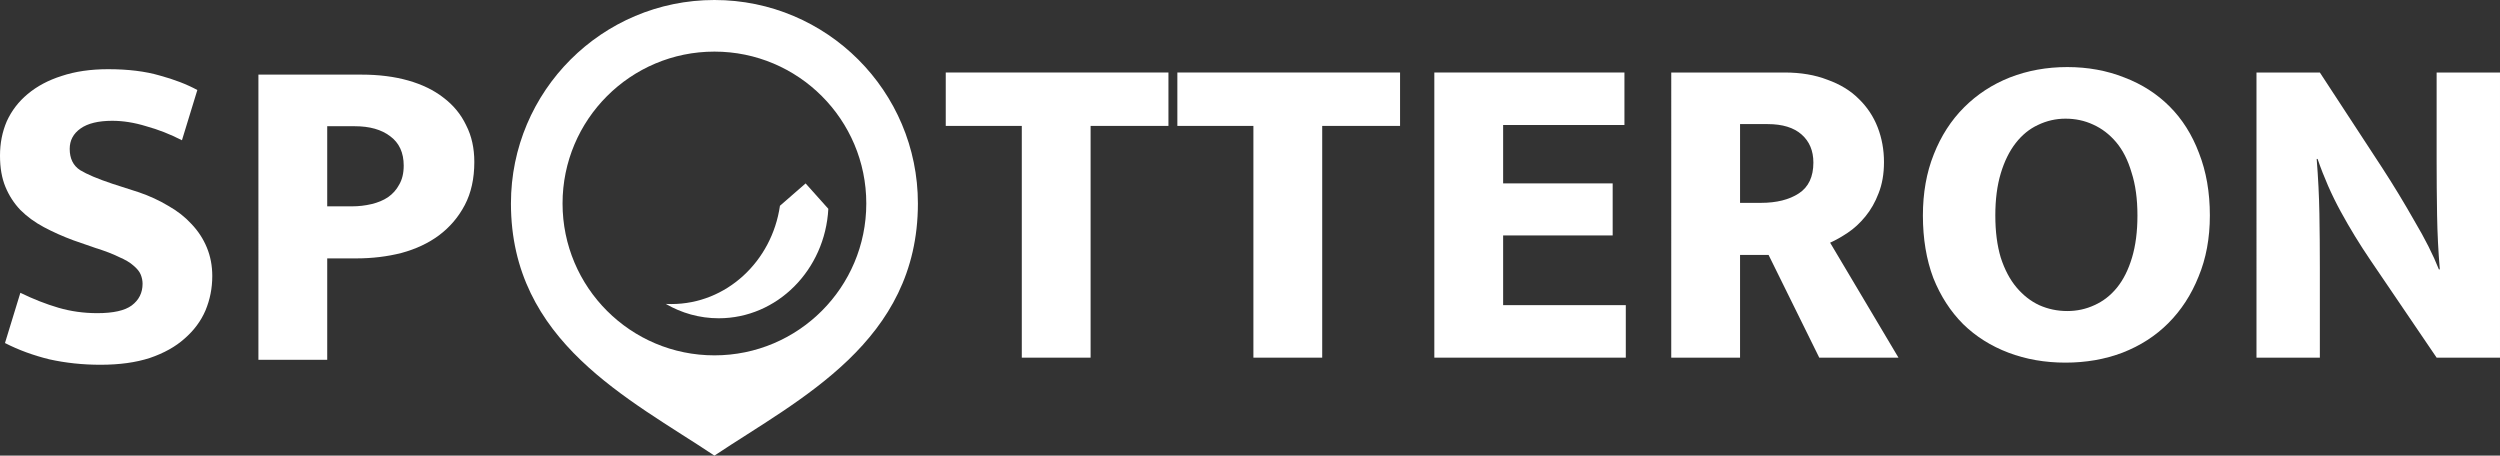
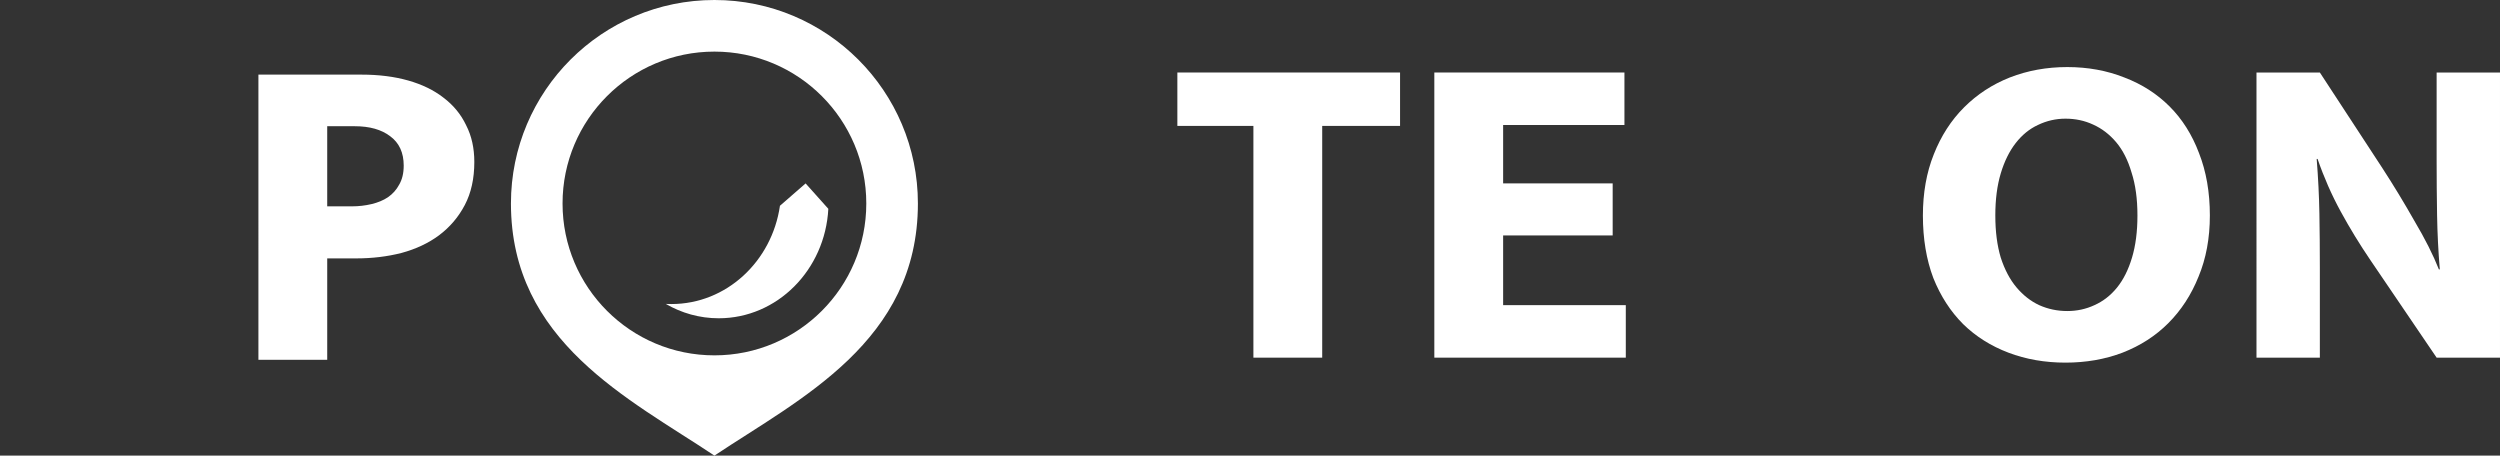
<svg xmlns="http://www.w3.org/2000/svg" xmlns:ns1="http://www.inkscape.org/namespaces/inkscape" xmlns:ns2="http://sodipodi.sourceforge.net/DTD/sodipodi-0.dtd" xmlns:xlink="http://www.w3.org/1999/xlink" width="587.873" height="107.136" id="svg3474" version="1.1" ns1:version="0.92.2 (5c3e80d, 2017-08-06)" ns2:docname="SPOTTERON_ci2017_LOGO_full_final_nourl_pathes_white.svg" ns1:export-filename="D:\NINC\NINC_2013\000_SPOTTERAPPS\ci\spottern_logo_v02.png" ns1:export-xdpi="100" ns1:export-ydpi="100">
  <rect width="100%" height="100%" fill="#333333" stroke="none" />
  <defs id="defs3476">
    <linearGradient id="linearGradient4134">
      <stop id="stop4136" offset="0" style="stop-color:#d8eaee;stop-opacity:1;" />
      <stop style="stop-color:#e4edee;stop-opacity:1;" offset="0.329" id="stop4253" />
      <stop id="stop4138" offset="1" style="stop-color:#95bec3;stop-opacity:1;" />
    </linearGradient>
    <linearGradient id="linearGradient4126">
      <stop style="stop-color:#6f1818;stop-opacity:1;" offset="0" id="stop4128" />
      <stop style="stop-color:#e4412f;stop-opacity:1;" offset="1" id="stop4130" />
    </linearGradient>
    <linearGradient id="linearGradient4949">
      <stop style="stop-color:#cda338;stop-opacity:1;" offset="0" id="stop4951" />
      <stop style="stop-color:#936b1b;stop-opacity:1;" offset="1" id="stop4953" />
    </linearGradient>
    <linearGradient ns1:collect="always" xlink:href="#linearGradient4126" id="linearGradient4579" gradientUnits="userSpaceOnUse" gradientTransform="matrix(1.443,0,0,1.443,96,2430.691)" x1="2219.999" y1="-634.635" x2="2218.519" y2="-730.448" />
  </defs>
  <ns2:namedview id="base" pagecolor="#e4e4e4" bordercolor="#666666" borderopacity="1.0" ns1:pageopacity="0" ns1:pageshadow="2" ns1:zoom="0.17608667" ns1:cx="424.88987" ns1:cy="-271.07374" ns1:document-units="px" ns1:current-layer="layer1" showgrid="false" showguides="true" ns1:guide-bbox="true" ns1:window-width="1855" ns1:window-height="1177" ns1:window-x="3832" ns1:window-y="-8" ns1:window-maximized="1">
    <ns2:guide orientation="0,1" position="831.014,614.78" id="guide3611" ns1:locked="false" />
    <ns2:guide orientation="0,1" position="790.308,210.969" id="guide4489" ns1:locked="false" />
    <ns2:guide orientation="0,1" position="1652.926,-1590.92" id="guide4246" ns1:locked="false" />
    <ns2:guide orientation="0,1" position="1774.195,-1521.624" id="guide4249" ns1:locked="false" />
    <ns2:guide orientation="0,1" position="1648.684,-1871.995" id="guide4292" ns1:locked="false" />
    <ns2:guide orientation="0,1" position="2241.787,-1922.426" id="guide4294" ns1:locked="false" />
    <ns2:guide orientation="0,1" position="1898.646,-2290.956" id="guide4310" ns1:locked="false" />
    <ns2:guide orientation="0,1" position="1922.334,-2208.225" id="guide4312" ns1:locked="false" />
    <ns2:guide orientation="0,1" position="1739.194,-1974.526" id="guide4314" ns1:locked="false" />
    <ns2:guide position="386.498,-15.133" orientation="0,1" id="guide5418" ns1:locked="false" />
    <ns2:guide position="264.876,23.758" orientation="0,1" id="guide5420" ns1:locked="false" />
  </ns2:namedview>
  <g ns1:label="Layer 1" ns1:groupmode="layer" id="layer1" style="display:inline" transform="translate(-92.213,-522.8)">
    <g style="font-style:normal;font-weight:normal;font-size:106.435px;line-height:125%;font-family:Sans;letter-spacing:0px;word-spacing:0px;fill:#ffffff;fill-opacity:1;stroke:none" id="text4260" ns1:export-xdpi="571.55212" ns1:export-ydpi="571.55212">
-       <path d="m 366.972,539.848 v 12.559 h -18.307 v 54.495 h -16.178 v -54.495 h -17.881 v -12.559 z" style="font-style:normal;font-variant:normal;font-weight:800;font-stretch:normal;font-size:106.435px;line-height:125%;font-family:'Ek Mukta';-inkscape-font-specification:'Ek Mukta Ultra-Bold';text-align:start;letter-spacing:0px;writing-mode:lr-tb;text-anchor:start;fill:#ffffff;fill-opacity:1" id="path4173" ns1:connector-curvature="0" />
      <path d="m 421.436,539.848 v 12.559 h -18.307 v 54.495 h -16.178 v -54.495 h -17.881 v -12.559 z" style="font-style:normal;font-variant:normal;font-weight:800;font-stretch:normal;font-size:106.435px;line-height:125%;font-family:'Ek Mukta';-inkscape-font-specification:'Ek Mukta Ultra-Bold';text-align:start;letter-spacing:0px;writing-mode:lr-tb;text-anchor:start;fill:#ffffff;fill-opacity:1" id="path4175" ns1:connector-curvature="0" />
      <path d="m 429.495,539.848 h 44.703 v 12.346 h -28.525 v 13.73 h 25.757 v 12.24 h -25.757 v 16.391 h 28.844 v 12.346 H 429.495 Z" style="font-style:normal;font-variant:normal;font-weight:800;font-stretch:normal;font-size:106.435px;line-height:125%;font-family:'Ek Mukta';-inkscape-font-specification:'Ek Mukta Ultra-Bold';text-align:start;letter-spacing:0px;writing-mode:lr-tb;text-anchor:start;fill:#ffffff;fill-opacity:1" id="path4177" ns1:connector-curvature="0" />
-       <path d="m 485.207,539.848 h 26.609 q 5.747,0 10.111,1.703 4.47,1.597 7.344,4.47 2.98,2.874 4.47,6.705 1.49,3.832 1.49,8.195 0,4.151 -1.277,7.344 -1.171,3.087 -3.087,5.428 -1.916,2.342 -4.151,3.832 -2.235,1.49 -4.151,2.342 l 16.072,27.034 h -18.626 l -11.921,-24.161 h -6.705 v 24.161 h -16.178 z m 16.178,30.653 h 4.896 q 5.535,0 8.941,-2.235 3.406,-2.235 3.406,-7.238 0,-4.151 -2.767,-6.599 -2.767,-2.448 -7.983,-2.448 h -6.493 z" style="font-style:normal;font-variant:normal;font-weight:800;font-stretch:normal;font-size:106.435px;line-height:125%;font-family:'Ek Mukta';-inkscape-font-specification:'Ek Mukta Ultra-Bold';text-align:start;letter-spacing:0px;writing-mode:lr-tb;text-anchor:start;fill:#ffffff;fill-opacity:1" id="path4179" ns1:connector-curvature="0" />
      <path d="m 578.336,538.571 q 7.238,0 13.411,2.448 6.173,2.342 10.643,6.812 4.47,4.47 6.918,10.963 2.554,6.493 2.554,14.688 0,7.983 -2.661,14.369 -2.554,6.386 -7.131,10.963 -4.47,4.47 -10.75,6.918 -6.173,2.342 -13.411,2.342 -7.238,0 -13.411,-2.342 -6.173,-2.342 -10.643,-6.705 -4.47,-4.47 -7.025,-10.856 -2.448,-6.493 -2.448,-14.688 0,-7.983 2.554,-14.369 2.554,-6.493 7.131,-11.069 4.577,-4.577 10.75,-7.025 6.28,-2.448 13.517,-2.448 z m -16.923,34.911 q 0,5.641 1.277,9.898 1.384,4.257 3.725,7.025 2.342,2.767 5.322,4.151 3.087,1.384 6.599,1.384 3.406,0 6.386,-1.384 3.087,-1.384 5.322,-4.151 2.235,-2.767 3.512,-7.025 1.277,-4.257 1.277,-9.898 0,-5.854 -1.384,-10.111 -1.277,-4.364 -3.619,-7.131 -2.342,-2.767 -5.428,-4.151 -2.98,-1.384 -6.493,-1.384 -3.406,0 -6.493,1.49 -2.98,1.384 -5.215,4.257 -2.235,2.874 -3.512,7.131 -1.277,4.257 -1.277,9.898 z" style="font-style:normal;font-variant:normal;font-weight:800;font-stretch:normal;font-size:106.435px;line-height:125%;font-family:'Ek Mukta';-inkscape-font-specification:'Ek Mukta Ultra-Bold';text-align:start;letter-spacing:0px;writing-mode:lr-tb;text-anchor:start;fill:#ffffff;fill-opacity:1" id="path4181" ns1:connector-curvature="0" />
      <path d="m 622.824,539.848 h 14.901 l 14.688,22.458 q 3.938,6.067 7.557,12.453 3.725,6.28 5.747,11.389 h 0.213 q -0.532,-6.386 -0.639,-12.772 -0.106,-6.493 -0.106,-12.879 v -20.648 h 14.901 v 67.054 h -14.901 l -15.539,-22.883 q -3.832,-5.641 -7.025,-11.495 -3.193,-5.854 -5.428,-12.346 h -0.213 q 0.532,6.705 0.639,12.879 0.106,6.173 0.106,12.559 v 21.287 H 622.824 Z" style="font-style:normal;font-variant:normal;font-weight:800;font-stretch:normal;font-size:106.435px;line-height:125%;font-family:'Ek Mukta';-inkscape-font-specification:'Ek Mukta Ultra-Bold';text-align:start;letter-spacing:0px;writing-mode:lr-tb;text-anchor:start;fill:#ffffff;fill-opacity:1" id="path4183" ns1:connector-curvature="0" />
    </g>
    <g style="font-style:normal;font-weight:normal;font-size:106.435px;line-height:125%;font-family:Sans;letter-spacing:0px;word-spacing:0px;fill:#ffffff;fill-opacity:1;stroke:none" id="text4264" ns1:export-xdpi="571.55212" ns1:export-ydpi="571.55212">
-       <path d="m 117.651,539.071 q 7.025,0 12.134,1.49 5.109,1.384 8.834,3.406 l -3.619,11.814 q -4.151,-2.129 -8.408,-3.299 -4.151,-1.277 -7.983,-1.277 -4.896,0 -7.45,1.809 -2.554,1.809 -2.554,4.79 0,3.406 2.448,5.002 2.448,1.49 7.557,3.193 l 6.28,2.022 q 3.725,1.277 6.918,3.193 3.193,1.809 5.428,4.257 2.342,2.448 3.619,5.535 1.277,3.087 1.277,6.705 0,4.257 -1.597,8.089 -1.597,3.725 -4.896,6.599 -3.193,2.874 -8.195,4.577 -4.896,1.597 -11.601,1.597 -6.28,0 -12.027,-1.277 -5.641,-1.384 -10.431,-3.832 l 3.619,-11.814 q 4.577,2.235 8.941,3.512 4.364,1.277 9.153,1.277 5.641,0 8.089,-1.809 2.554,-1.916 2.554,-5.109 0,-1.064 -0.426,-2.129 -0.426,-1.064 -1.703,-2.129 -1.171,-1.064 -3.406,-2.022 -2.129,-1.064 -5.535,-2.129 l -5.215,-1.809 q -3.725,-1.384 -6.918,-3.087 -3.193,-1.703 -5.535,-4.045 -2.235,-2.342 -3.512,-5.428 -1.277,-3.087 -1.277,-7.344 0,-4.364 1.597,-8.089 1.703,-3.725 4.896,-6.386 3.299,-2.767 7.983,-4.257 4.79,-1.597 10.963,-1.597 z" style="font-style:normal;font-variant:normal;font-weight:800;font-stretch:normal;font-size:106.435px;line-height:125%;font-family:'Ek Mukta';-inkscape-font-specification:'Ek Mukta Ultra-Bold';text-align:start;writing-mode:lr-tb;text-anchor:start;fill:#ffffff;fill-opacity:1" id="path4186" ns1:connector-curvature="0" />
-       <path d="m 152.979,540.348 h 24.267 q 6.067,0 10.963,1.384 4.896,1.384 8.302,4.045 3.512,2.661 5.322,6.493 1.916,3.725 1.916,8.621 0,5.854 -2.235,10.111 -2.235,4.257 -6.067,7.131 -3.725,2.767 -8.834,4.151 -5.002,1.277 -10.643,1.277 h -6.812 v 23.841 h -16.178 z m 16.178,30.973 h 5.854 q 2.342,0 4.577,-0.532 2.235,-0.532 3.832,-1.597 1.703,-1.171 2.661,-2.98 1.064,-1.809 1.064,-4.47 0,-4.577 -3.193,-6.918 -3.087,-2.342 -8.302,-2.342 h -6.493 z" style="font-style:normal;font-variant:normal;font-weight:800;font-stretch:normal;font-size:106.435px;line-height:125%;font-family:'Ek Mukta';-inkscape-font-specification:'Ek Mukta Ultra-Bold';text-align:start;writing-mode:lr-tb;text-anchor:start;fill:#ffffff;fill-opacity:1" id="path4188" ns1:connector-curvature="0" />
+       <path d="m 152.979,540.348 h 24.267 q 6.067,0 10.963,1.384 4.896,1.384 8.302,4.045 3.512,2.661 5.322,6.493 1.916,3.725 1.916,8.621 0,5.854 -2.235,10.111 -2.235,4.257 -6.067,7.131 -3.725,2.767 -8.834,4.151 -5.002,1.277 -10.643,1.277 h -6.812 v 23.841 h -16.178 z m 16.178,30.973 h 5.854 q 2.342,0 4.577,-0.532 2.235,-0.532 3.832,-1.597 1.703,-1.171 2.661,-2.98 1.064,-1.809 1.064,-4.47 0,-4.577 -3.193,-6.918 -3.087,-2.342 -8.302,-2.342 h -6.493 " style="font-style:normal;font-variant:normal;font-weight:800;font-stretch:normal;font-size:106.435px;line-height:125%;font-family:'Ek Mukta';-inkscape-font-specification:'Ek Mukta Ultra-Bold';text-align:start;writing-mode:lr-tb;text-anchor:start;fill:#ffffff;fill-opacity:1" id="path4188" ns1:connector-curvature="0" />
    </g>
  </g>
  <g ns1:groupmode="layer" id="layer4" ns1:label="logo shape" transform="translate(-92.213,-522.8)">
    <g ns1:groupmode="layer" id="layer2" ns1:label="logo v2" style="display:inline">
      <path ns1:export-ydpi="571.55212" ns1:export-xdpi="571.55212" ns1:export-filename="D:\NINC\NINC_2013\000_SPOTTERAPPS\ci\spottern_logo_v02_notriangle.png" ns1:connector-curvature="0" style="display:inline;opacity:1;fill:#ffffff;fill-opacity:1;stroke:none" d="m 281.651,565.931 -6.034,5.255 c -1.894,13.086 -12.596,23.11 -25.522,23.11 -0.438,0 -0.879,-0.008 -1.311,-0.025 3.688,2.143 7.925,3.371 12.433,3.371 13.776,0 25.024,-11.394 25.777,-25.738 l -5.342,-5.973 z" id="path4855" />
      <path ns1:export-ydpi="571.55212" ns1:export-xdpi="571.55212" ns2:nodetypes="sscsssssss" ns1:connector-curvature="0" id="path4857" d="m 260.209,522.8 c -26.426,0 -47.848,21.423 -47.848,47.848 0,32.503 27.76,45.895 47.848,59.287 20.088,-13.392 47.848,-26.784 47.848,-59.287 0,-26.426 -21.422,-47.848 -47.848,-47.848 z m 0,12.136 c 19.723,0 35.712,15.989 35.712,35.712 0,19.723 -15.989,35.712 -35.712,35.712 -19.723,0 -35.712,-15.989 -35.712,-35.712 0,-19.723 15.989,-35.712 35.712,-35.712 z" style="display:inline;opacity:1;fill:#ffffff;fill-opacity:1;stroke:none;stroke-width:0.65;stroke-miterlimit:4;stroke-dasharray:none;stroke-dashoffset:0;stroke-opacity:1" />
    </g>
  </g>
</svg>